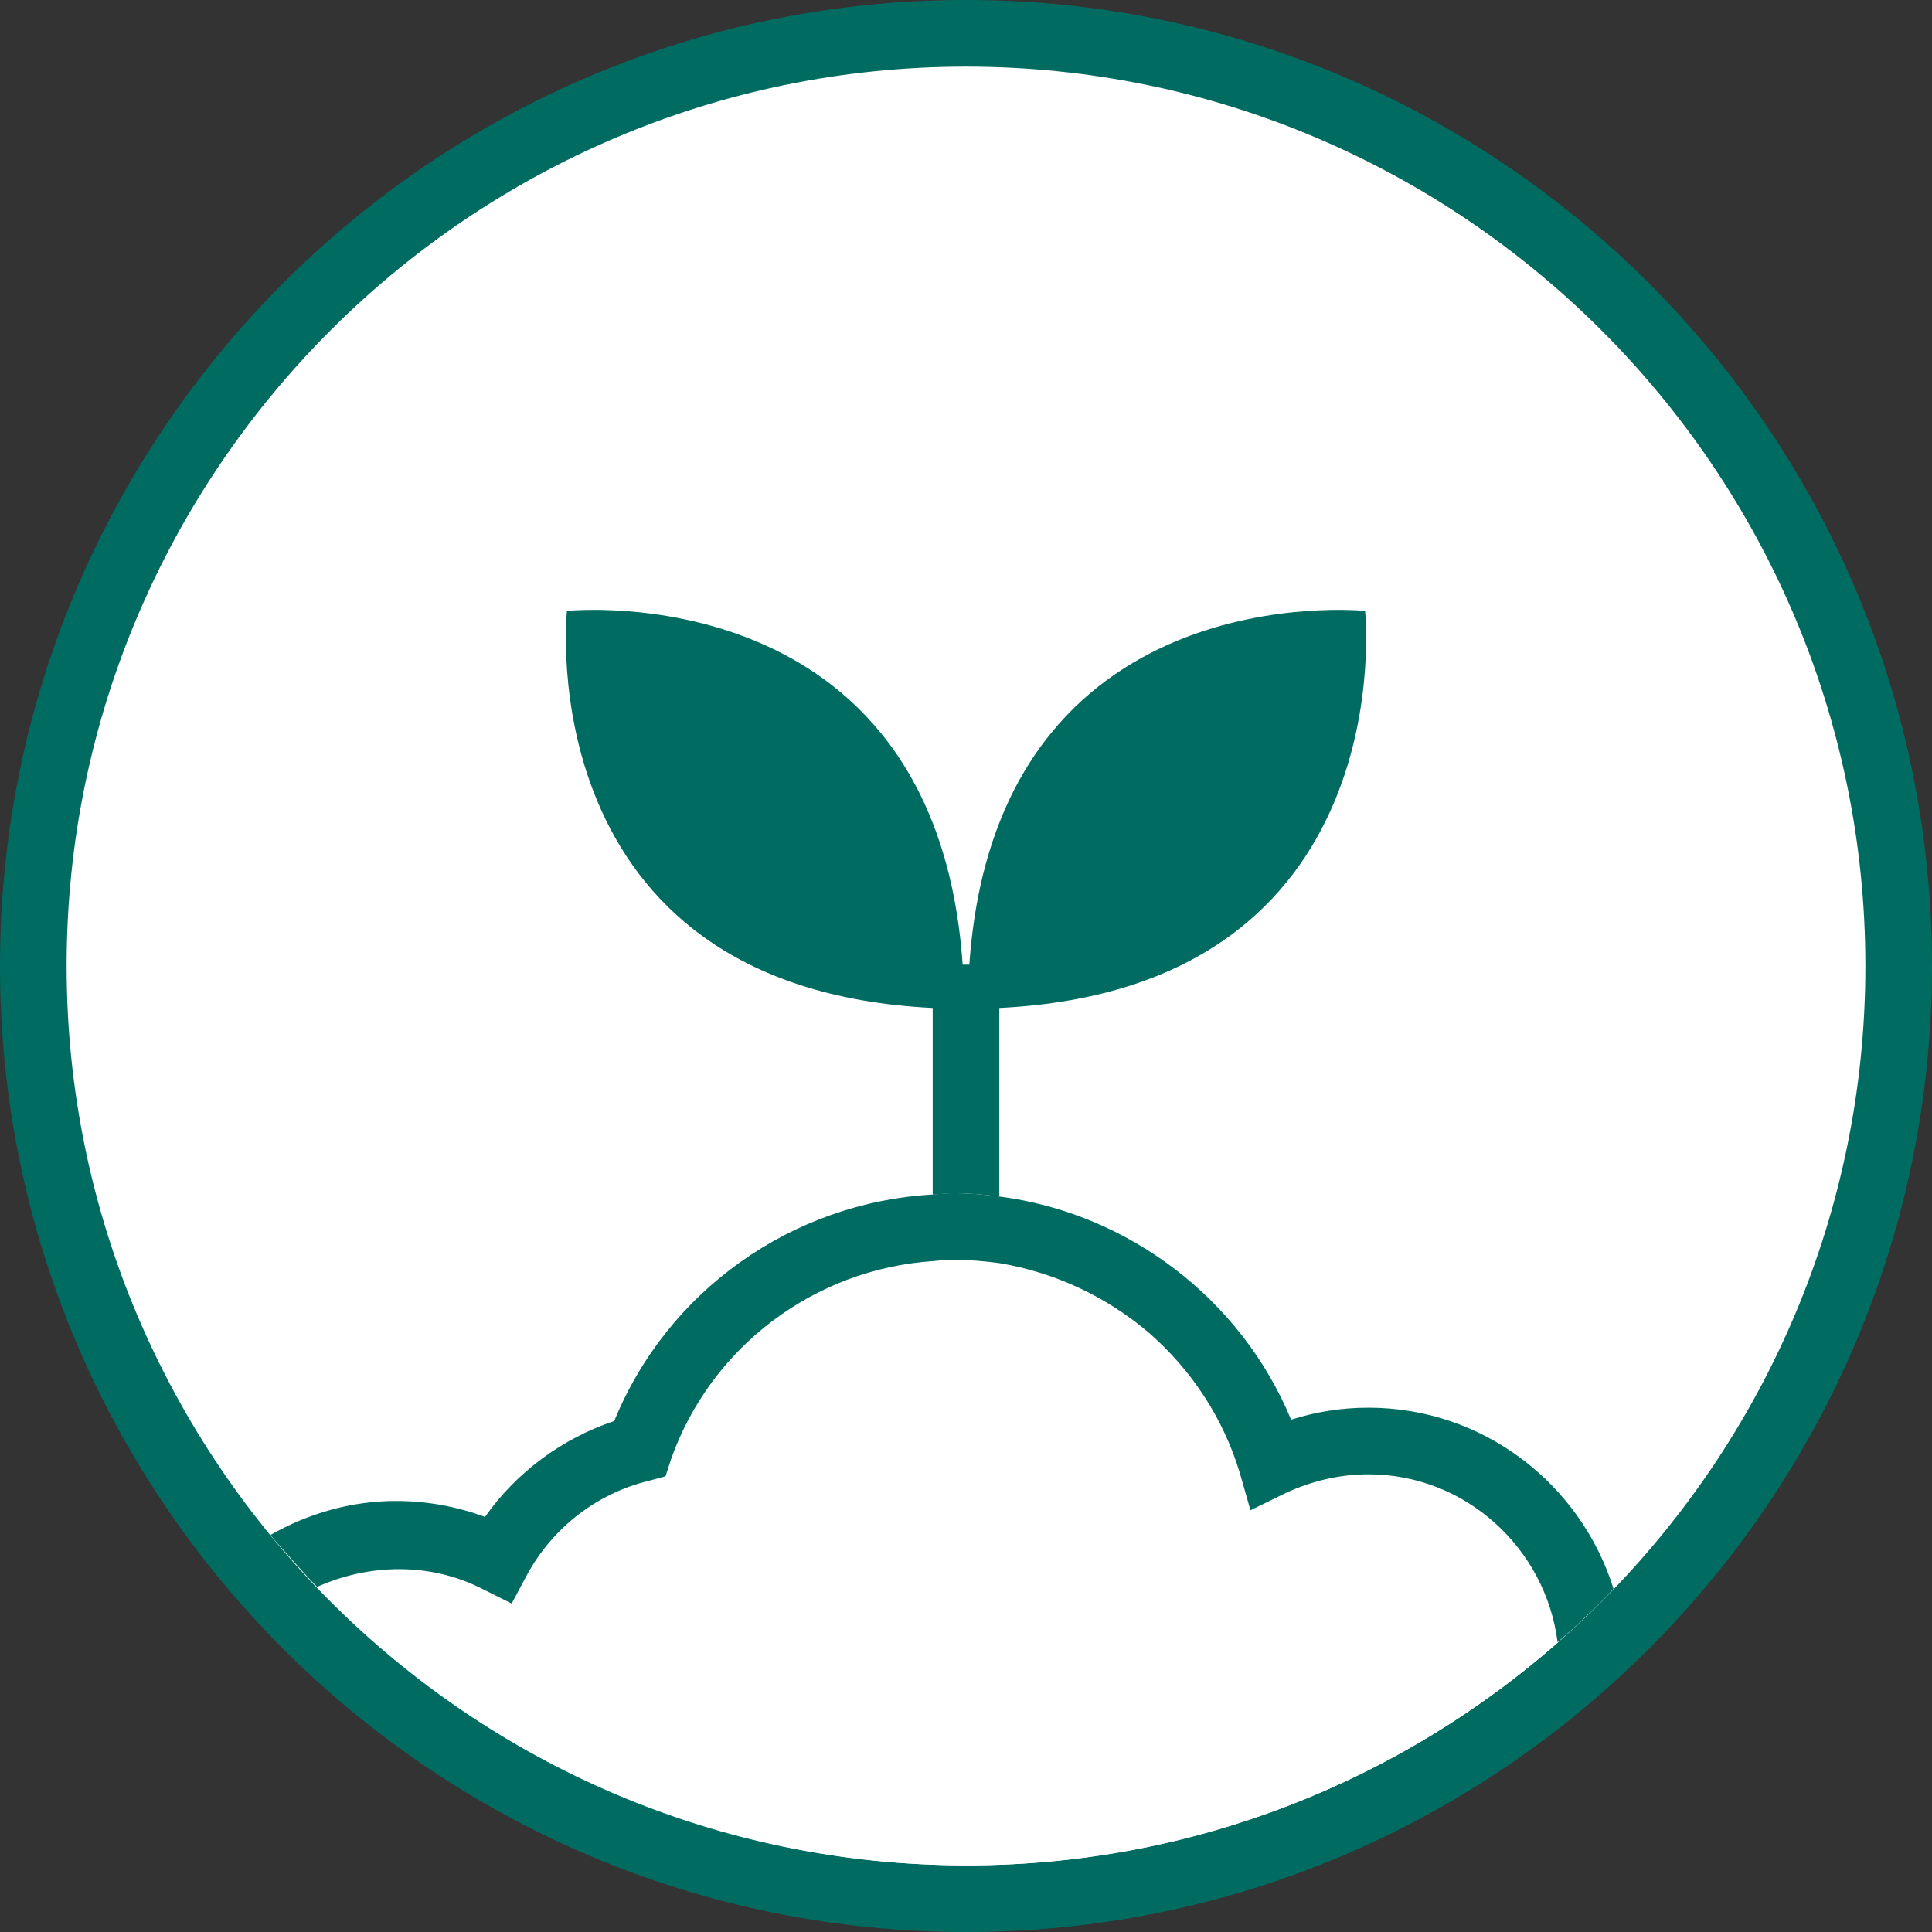
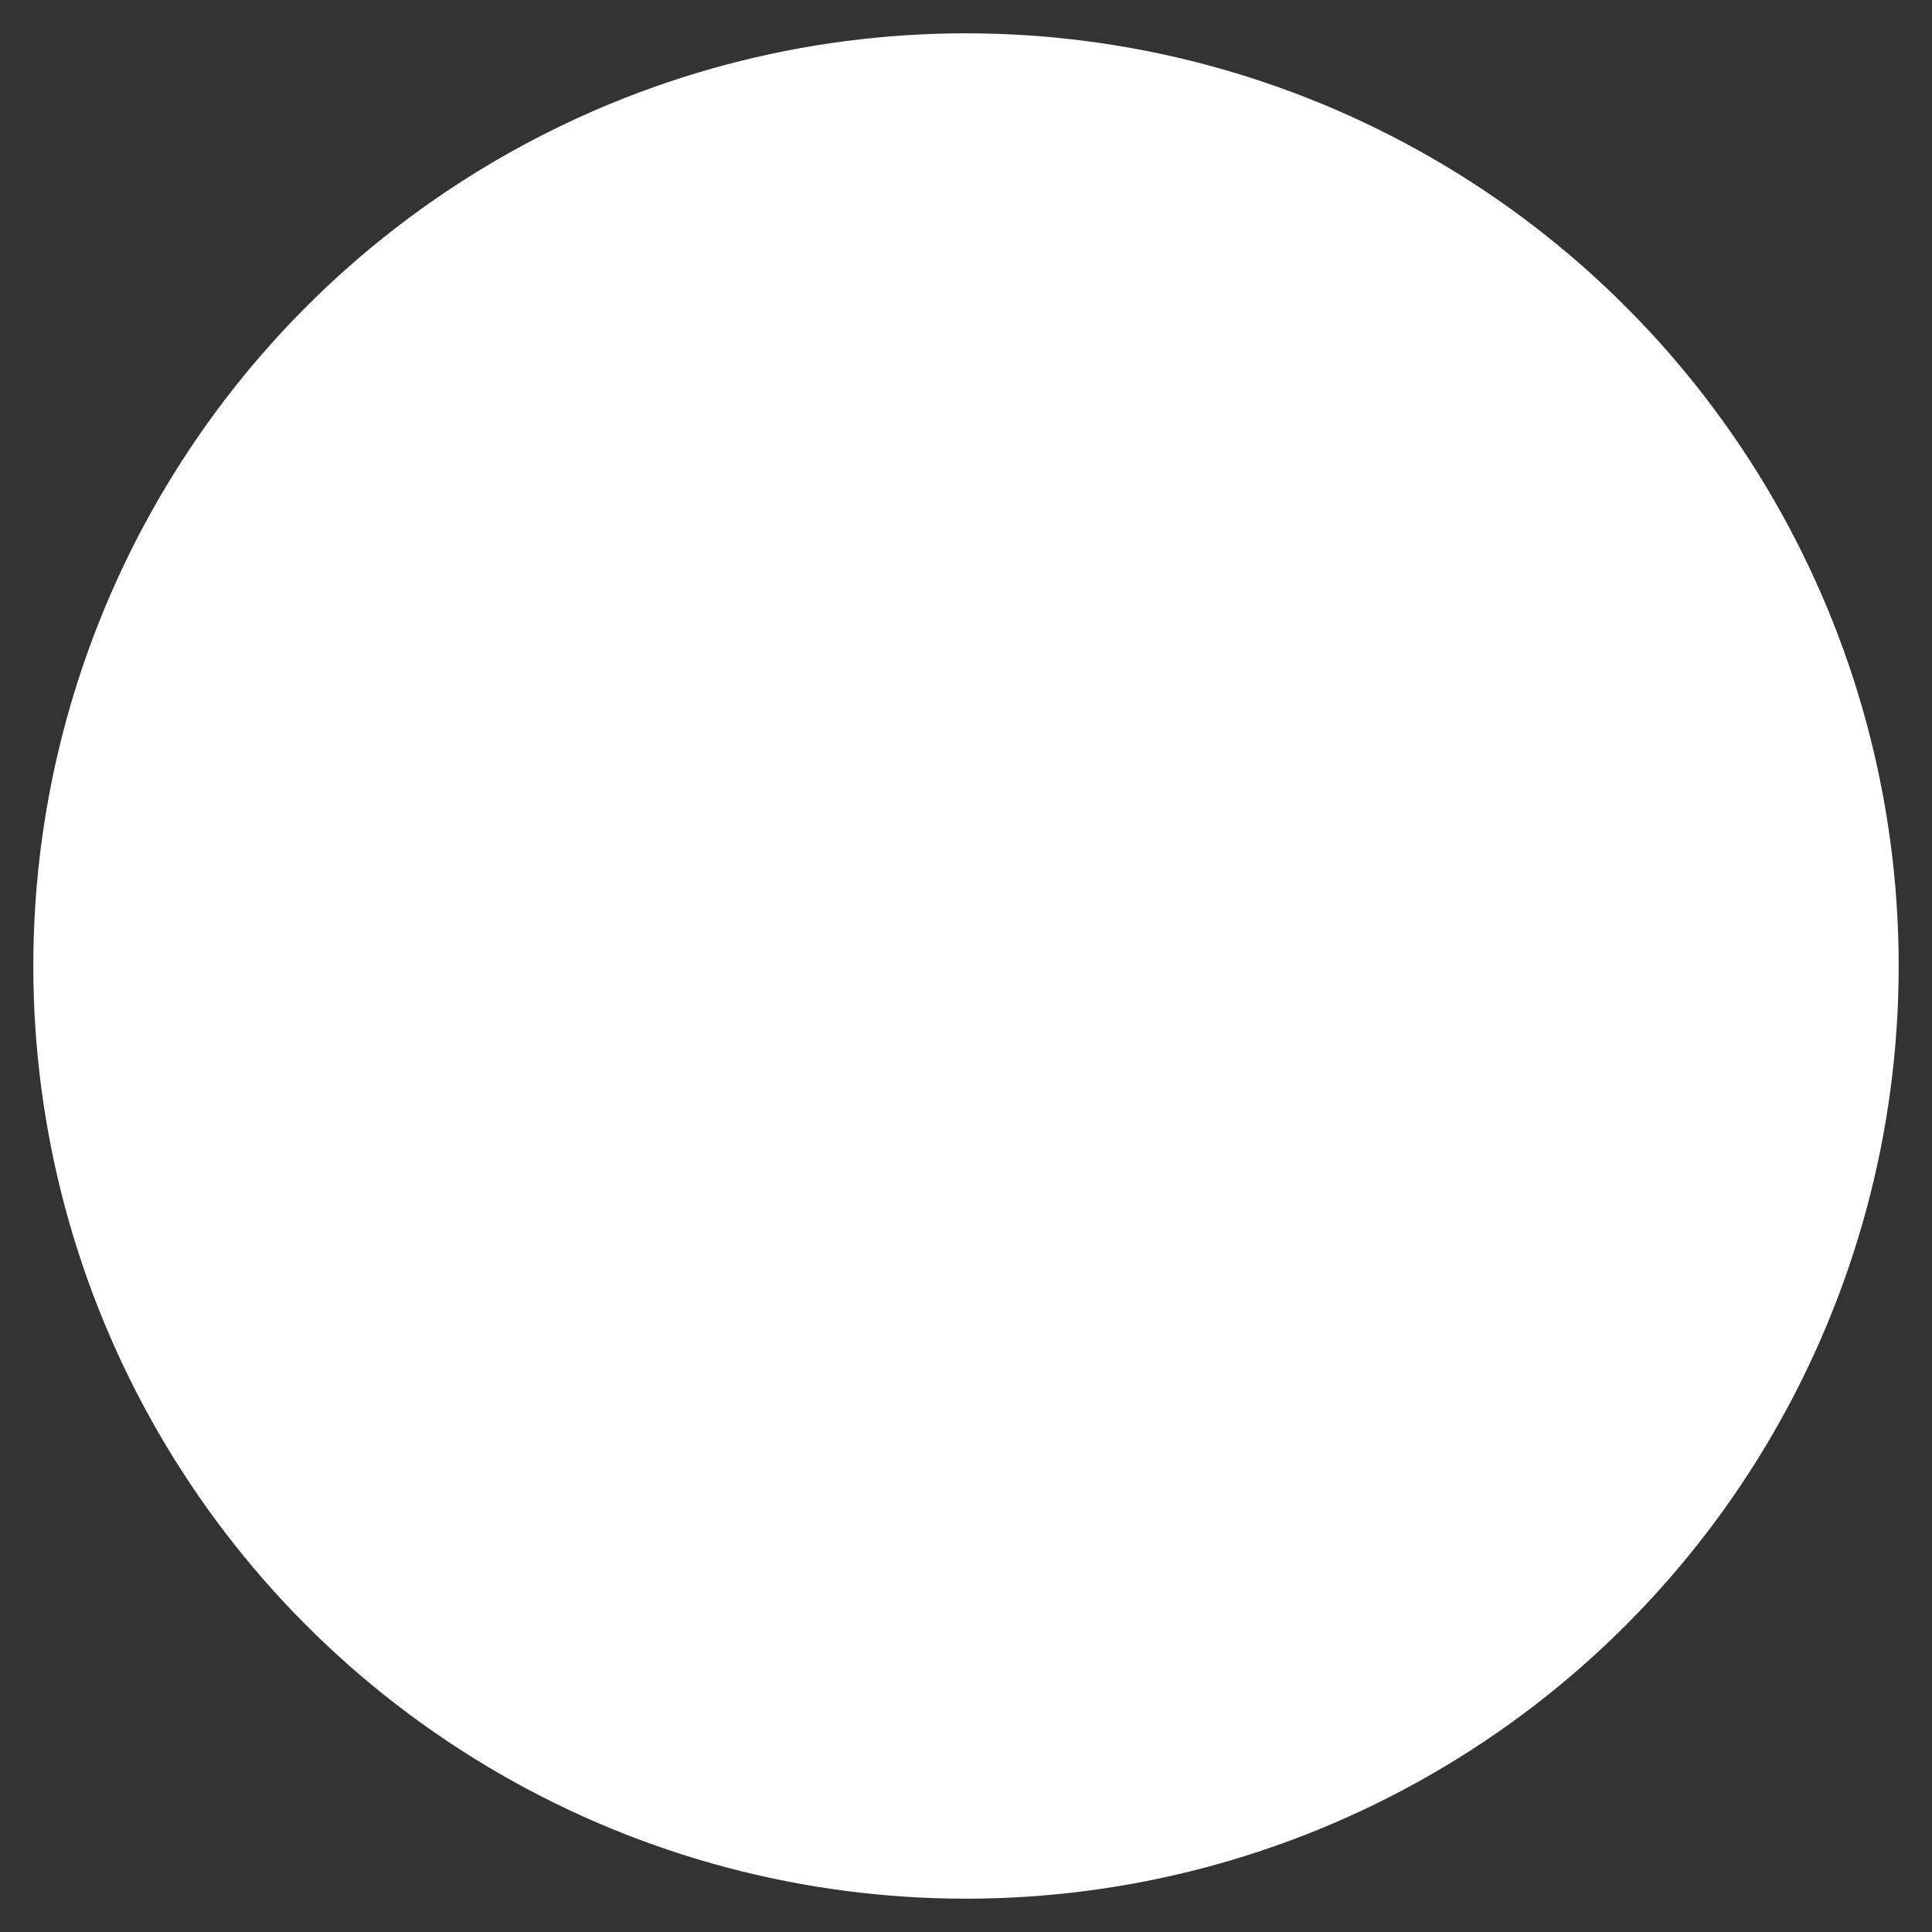
<svg xmlns="http://www.w3.org/2000/svg" id="Layer_2" viewBox="0 0 29 29">
  <rect x="0" y="0" width="29" height="29" fill="#333333" stroke="none" />
  <defs>
    <style>.cls-1{fill:#006c61;}.cls-2{fill:#fff;}</style>
  </defs>
  <g id="Icons_and_program_names">
    <circle class="cls-2" cx="14.5" cy="14.5" r="14" />
-     <path class="cls-1" d="m14.5,29C6.5,29,0,22.5,0,14.5S6.5,0,14.5,0s14.5,6.5,14.5,14.5-6.5,14.5-14.5,14.5Zm0-28C7.06,1,1,7.06,1,14.5s6.06,13.5,13.5,13.5,13.5-6.06,13.5-13.5S21.94,1,14.5,1Z" />
-     <path class="cls-2" d="m20.54,22.13c-.43,0-.85.1-1.24.28l-.53.26-.16-.56c-.5-1.66-1.93-2.88-3.61-3.15h0c-.23-.03-.46-.05-.69-.05-.1,0-.2.02-.3.02h0c-1.77.12-3.33,1.28-3.93,2.98l-.08.25-.26.07c-.78.19-1.44.71-1.82,1.41l-.23.43-.44-.22c-.78-.4-1.7-.38-2.48-.03,2.46,2.57,5.92,4.18,9.75,4.18,3.4,0,6.5-1.27,8.87-3.35-.18-1.41-1.38-2.52-2.84-2.52Z" />
-     <path class="cls-1" d="m20.54,21.13c-.4,0-.78.06-1.16.18-.75-1.81-2.44-3.1-4.38-3.35-.23-.03-.46-.05-.69-.05-.11,0-.2.01-.31.02-2.11.12-3.98,1.44-4.78,3.4-.78.26-1.47.77-1.94,1.44-.43-.16-.88-.24-1.34-.24-.67,0-1.32.19-1.88.51.1.13.22.25.33.38.12.13.24.27.37.4.78-.35,1.7-.37,2.48.03l.44.22.23-.43c.38-.7,1.04-1.22,1.82-1.41l.26-.07.08-.25c.6-1.7,2.16-2.86,3.93-2.98.11-.01.2-.02.31-.02.23,0,.47.02.69.05.84.14,1.62.51,2.25,1.05.63.55,1.11,1.27,1.36,2.1l.16.56.53-.26c.39-.18.81-.28,1.24-.28,1.46,0,2.66,1.11,2.84,2.52.15-.13.3-.26.44-.4.14-.13.27-.26.4-.4-.49-1.57-1.95-2.72-3.68-2.72Z" />
-     <path class="cls-1" d="m14,15.13v2.8c.1,0,.2-.02.3-.02.24,0,.47.02.7.05v-2.83c6.09-.3,5.49-5.96,5.49-5.96,0,0-5.53-.58-5.94,5.31h-.1c-.41-5.89-5.94-5.31-5.94-5.31,0,0-.6,5.66,5.49,5.96Z" />
  </g>
</svg>